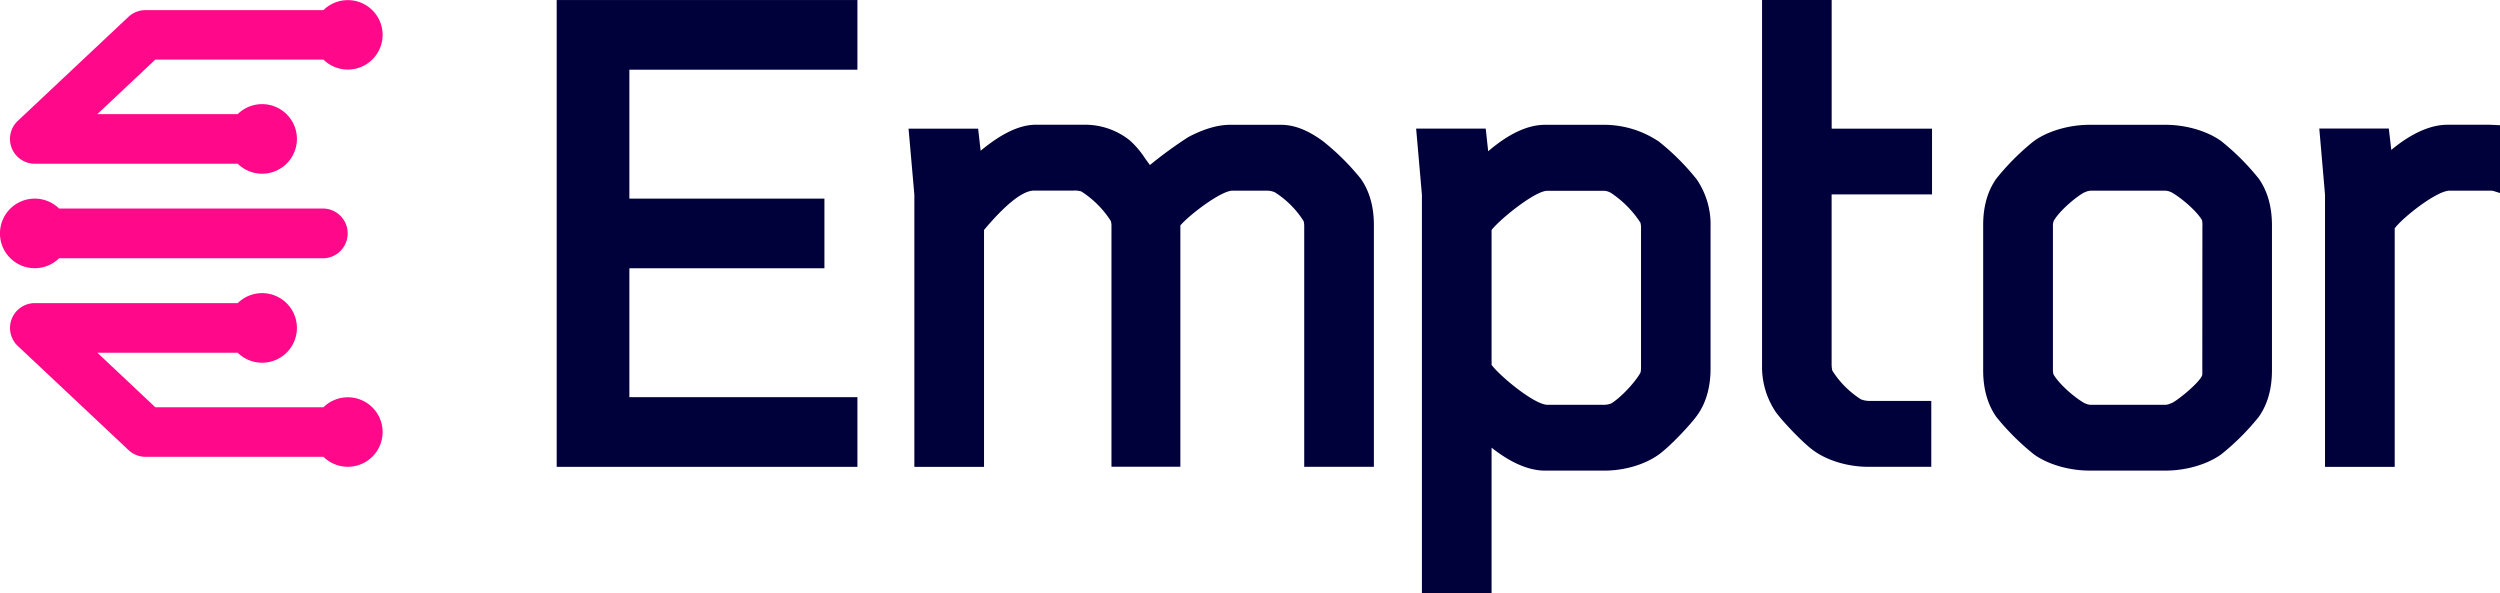
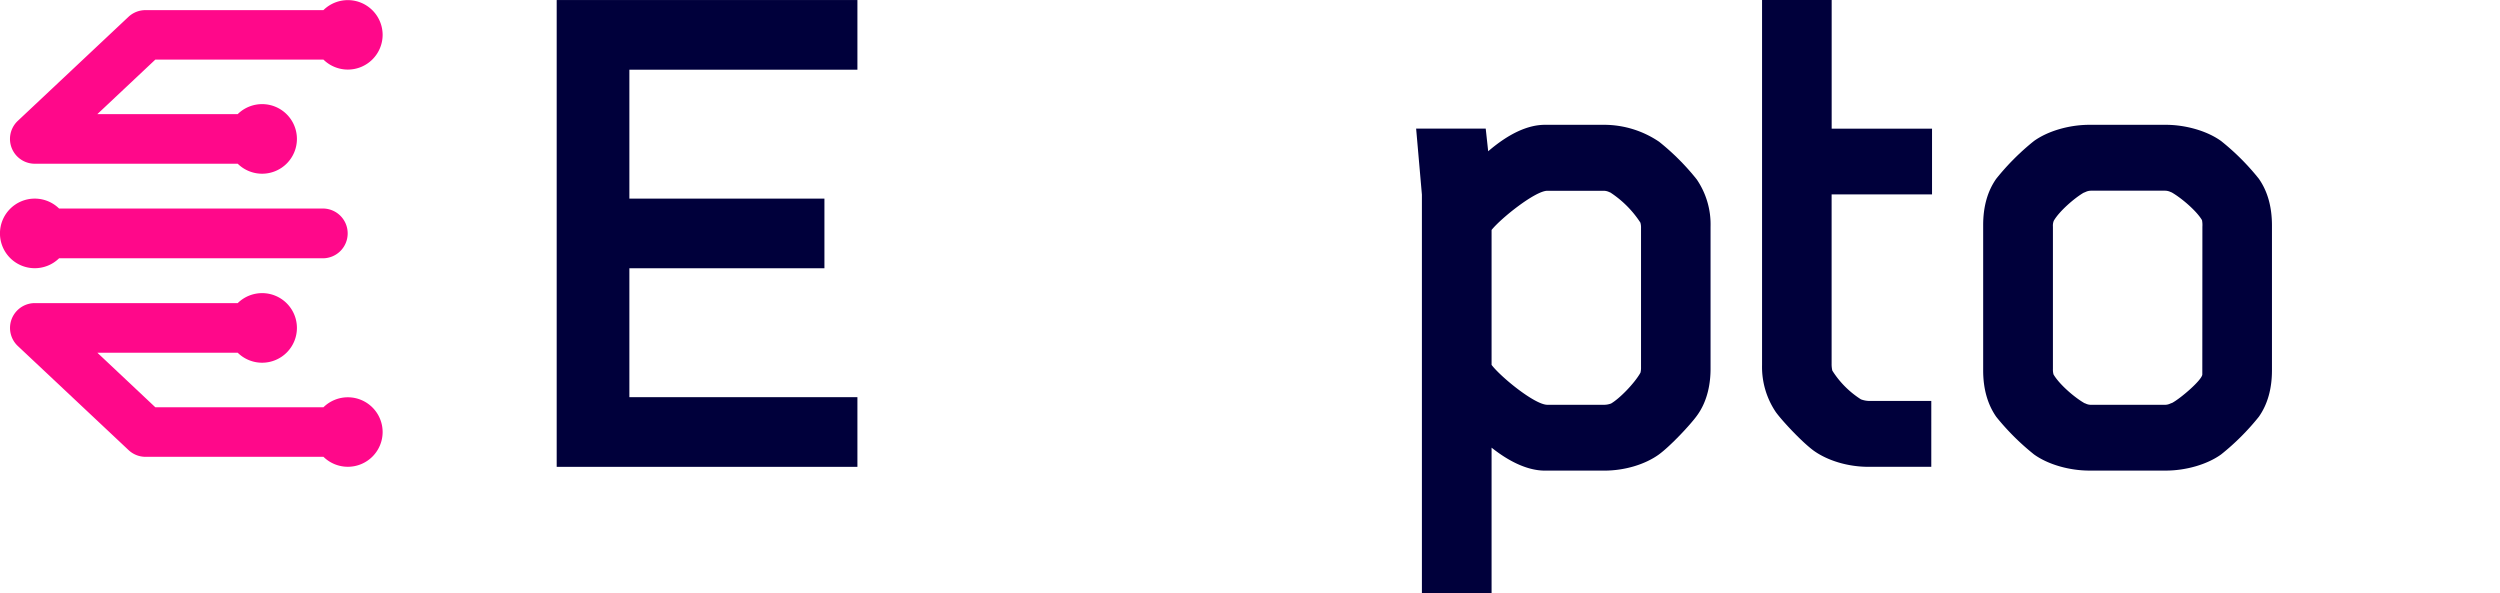
<svg xmlns="http://www.w3.org/2000/svg" viewBox="0 0 913.21 216.72">
  <defs>
    <style>.cls-1{fill:#ff088a;}.cls-2{fill:#00003b;}</style>
  </defs>
  <title>emptor</title>
  <g id="Capa_2" data-name="Capa 2">
    <g id="Layer_1" data-name="Layer 1">
      <path class="cls-1" d="M127,85.25a9.08,9.08,0,0,1-9.08,9.1H21.58a12.71,12.71,0,1,1,0-18.18H118A9.07,9.07,0,0,1,127,85.25Z" />
      <polygon class="cls-2" points="203.35 170.53 313.2 170.53 313.2 145.08 229.9 145.08 229.9 97.99 301.15 97.99 301.15 72.55 229.9 72.55 229.9 25.46 313.2 25.46 313.2 0.01 203.35 0.01 203.35 170.53" />
-       <path class="cls-2" d="M483.18,51.51c-5.51-4-10.37-5.92-15.29-5.92H449.28c-4.42,0-9.63,1.52-15.22,4.49a151.17,151.17,0,0,0-14,10.2c-.65-.85-1.26-1.71-1.86-2.55a32.84,32.84,0,0,0-5.48-6.43,26.14,26.14,0,0,0-16.39-5.74c-.43,0-.87,0-1.21,0H378.41c-5.87,0-12.51,3.12-20.2,9.51L357.3,47H331.88L334,71.1v99.43h25.45V84c3.13-3.7,11.87-13.9,17.84-14.37H392a8.11,8.11,0,0,1,3,.31,35.57,35.57,0,0,1,10.77,10.79,6.61,6.61,0,0,1,.23,2v87.76h25.17V82.33c3.45-4,14.93-12.68,19-12.68h12.51a7.31,7.31,0,0,1,3,.59,34,34,0,0,1,10.5,10.51,6.65,6.65,0,0,1,.23,2v87.76h25.45V82.21c0-6.73-1.61-12.42-4.81-16.95A88.1,88.1,0,0,0,483.18,51.51Z" />
      <path class="cls-2" d="M619.8,65.55a86.52,86.52,0,0,0-13.75-13.77,35.84,35.84,0,0,0-20-6.19H564.37c-6.32,0-13.3,3.26-20.76,9.67l-.9-8.28H517.29L519.4,71.1V216.72h25.45v-53.2c5.39,4.28,12.42,8.39,19.53,8.39H586c7.4,0,14.87-2.21,20-5.92,4.2-3.08,11.32-10.68,13.75-14,4.2-5.62,5.09-12.48,5.09-17.25v-52A29.12,29.12,0,0,0,619.8,65.55Zm-20.36,68.63a7.34,7.34,0,0,1-.19,1.92l-.1.19c-2.18,3.8-7.52,9.28-10.64,11.1a7.19,7.19,0,0,1-2.74.47H565.21c-4.57,0-17-10.14-20.36-14.57V84c3.5-4.36,16-14.31,20.36-14.31h20.57a4.69,4.69,0,0,1,2,.45c.26.11.48.21.38.13a37.72,37.72,0,0,1,11.05,11.05,6.48,6.48,0,0,1,.23,2Z" />
      <path class="cls-2" d="M669.08,0H643.65V133.36a29.45,29.45,0,0,0,5.07,17.23c2.42,3.31,9.53,10.9,13.75,14,5.15,3.71,12.63,5.93,20,5.93h23V146.46H682.78a9.18,9.18,0,0,1-3-.58,33.8,33.8,0,0,1-10.41-10.42l-.06-.11a10.73,10.73,0,0,1-.25-2.57V71h36.68V47H669.08Z" />
      <path class="cls-2" d="M825.1,65.27a87,87,0,0,0-13.77-13.76c-5.05-3.64-12.82-5.92-20.28-5.92H763.26c-7.46,0-15.22,2.28-20.29,5.92A88.26,88.26,0,0,0,729.2,65.29c-3.18,4.51-4.78,10.19-4.78,16.93v53.07c0,6.74,1.61,12.43,4.8,17A89.09,89.09,0,0,0,743,166c5.05,3.64,12.82,5.9,20.28,5.9h27.79c7.46,0,15.22-2.26,20.29-5.92a87.62,87.62,0,0,0,13.77-13.76c3.18-4.51,4.78-10.21,4.78-16.94V82.21C829.89,75.49,828.29,69.8,825.1,65.27Zm-20.63,71.54c-.16,2-7.65,8.49-10.94,10.32l-.72.27a4.5,4.5,0,0,1-2,.47h-27a4.46,4.46,0,0,1-2-.47,2.89,2.89,0,0,0-.4-.14h0c-3.72-2.13-9.22-6.91-11.29-10.48a6.58,6.58,0,0,1-.22-2v-52a4.88,4.88,0,0,1,.31-2.13c2-3.48,7.52-8.28,10.91-10.25.24-.08.47-.18.72-.29a4.7,4.7,0,0,1,2-.45h27a4.75,4.75,0,0,1,2,.45c.26.11.47.21.37.13,3.74,2.13,9.28,6.93,11.15,10.19a9.66,9.66,0,0,1,.14,2.36Z" />
-       <path class="cls-2" d="M911.43,45.65c-.71,0-1.42-.08-2.14-.08H894c-8.06,0-15.86,5.31-20.5,9.2l-.9-7.81H847.2l2.09,24.14v99.43h25.46V83.39c3.19-4.18,15.39-13.75,20.08-13.75h15a3.16,3.16,0,0,1,.94.11l2.45.76V45.75Z" />
      <path class="cls-1" d="M139.77,12.72a12.71,12.71,0,0,1-21.61,9.06H56.73L35.57,41.68H86.84a12.71,12.71,0,1,1,0,18.13H12.71A9.06,9.06,0,0,1,6.5,44.15l40.43-38a9.1,9.1,0,0,1,6.21-2.45h65a12.71,12.71,0,0,1,21.63,9.06Z" />
      <path class="cls-1" d="M139.77,157.8a12.71,12.71,0,0,1-21.61,9.07h-65a9.05,9.05,0,0,1-6.21-2.47l-40.43-38a9.07,9.07,0,0,1,6.21-15.68H86.84a12.71,12.71,0,1,1,0,18.13H35.57l21.16,19.91h61.43a12.71,12.71,0,0,1,21.61,9.06Z" />
    </g>
  </g>
</svg>